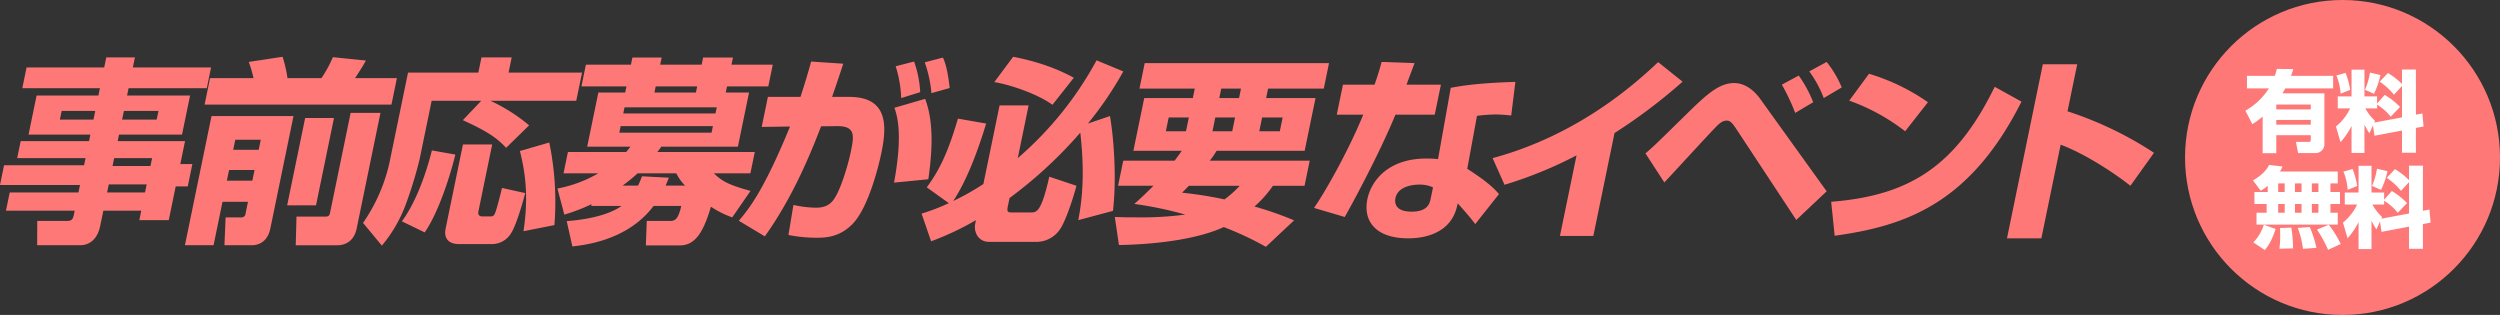
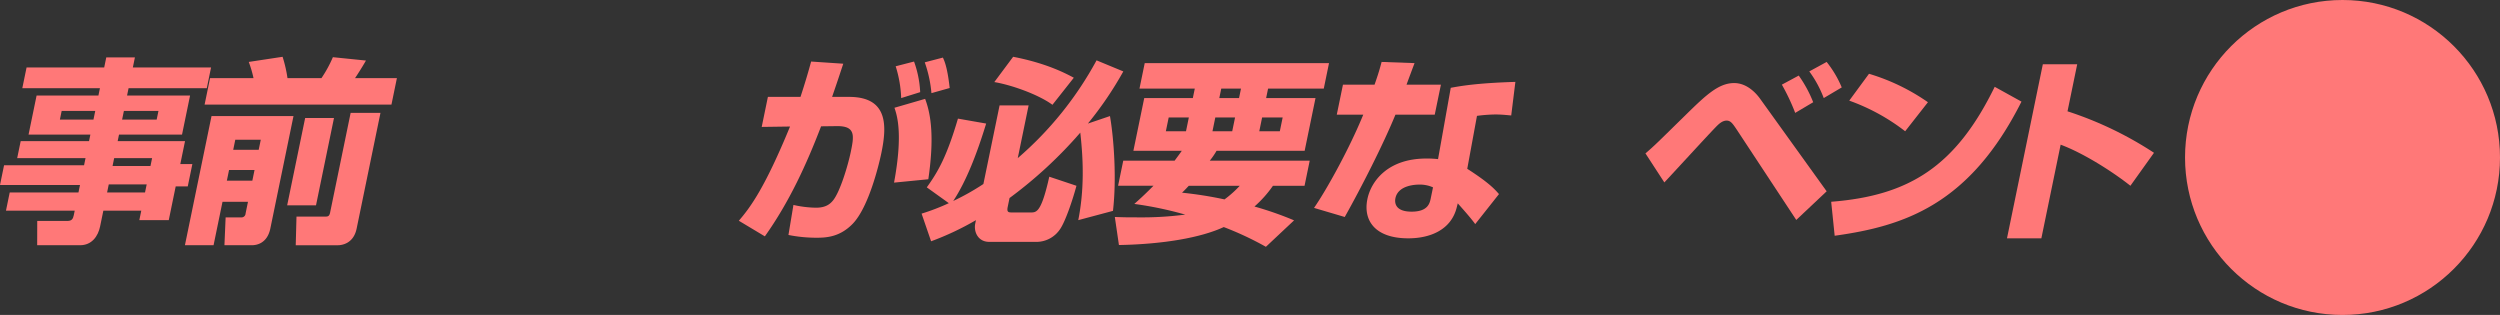
<svg xmlns="http://www.w3.org/2000/svg" width="1016" height="128" viewBox="0 0 1016 128">
  <rect x="0" y="0" width="1016" height="128" fill="#333333" stroke="none" />
  <defs>
    <clipPath id="clip-path">
      <rect id="長方形_10890" data-name="長方形 10890" width="875.38" height="77.225" fill="#ff7878" />
    </clipPath>
  </defs>
  <g id="グループ_9556" data-name="グループ 9556" transform="translate(-369 -2837)">
    <g id="グループ_9150" data-name="グループ 9150" transform="translate(369 2860.08)">
      <g id="グループ_9149" data-name="グループ 9149" transform="translate(0 0)" clip-path="url(#clip-path)">
        <path id="パス_43020" data-name="パス 43020" d="M84.04,12.767H52.252l-.612,2.97H77.248L73.974,31.631H48.367l-.546,2.65H75.195l-1.917,9.312h4.9l-1.868,9.07h-4.9L68.583,66.39H56.621l.794-3.852H42L40.68,68.959c-.809,3.933-3.337,7.626-8.153,7.626H15.108l.027-9.874H27.416c1.685,0,2.251-.8,2.55-2.247l.4-1.926H2.427l1.521-7.386H31.883l.628-3.05H0l1.653-8.027H34.164l.595-2.89H6.985l1.421-6.9H36.182l.546-2.65H11.6l3.273-15.894H40l.612-2.97H9.064L10.8,4.339H42.348L43.191.244H54.83l-.843,4.095H85.776ZM25.065,22l-.728,3.532H37.983L38.711,22ZM50.35,22l-.727,3.532H63.671L64.4,22ZM46.4,41.184l-.661,3.21H61.151l.661-3.21ZM44.2,51.86l-.678,3.291H58.936l.678-3.291Z" transform="translate(0 -0.003)" fill="#ff7878" />
        <path id="パス_43021" data-name="パス 43021" d="M86.252,8.67h17.661a44.262,44.262,0,0,0-1.936-6.582L115.732,0a53.754,53.754,0,0,1,1.989,8.67h13.806A49.9,49.9,0,0,0,136.17.161l13.445,1.365c-1.639,2.889-3.988,6.5-4.442,7.144h17.018l-2.215,10.757H84.038Zm.6,15.413h33.314l-9.407,45.676c-1.29,6.261-5.82,6.822-7.505,6.822H92.1l.483-11.318H98.84a1.662,1.662,0,0,0,1.857-1.605l.975-4.736H91.316L87.679,76.581H76.04Zm9.655,9.633-.842,4.093h10.355l.844-4.093ZM93.977,46l-.892,4.334h10.357L104.334,46ZM124.9,24.885h11.719l-7.307,35.482h-11.72ZM143.389,22.8H155.51l-9.689,47.041c-1.323,6.422-6.527,6.742-7.57,6.742H121.073l.31-11.64h11.8c1.044,0,1.574-.241,1.856-1.605Z" transform="translate(-0.888 0)" fill="#ff7878" />
-         <path id="パス_43022" data-name="パス 43022" d="M197.312,17.9H177.163L172.3,41.5a164.554,164.554,0,0,1-5.29,17.5,56.609,56.609,0,0,1-10.076,17.74l-7.651-9.231A69.522,69.522,0,0,0,160.044,42.95l7.522-36.525h28.577L197.416.244H209.7l-1.273,6.181h29.862L235.924,17.9H201.085a70.449,70.449,0,0,1,15.69,9.954l-9.35,9.151c-3.159-3.372-6.5-6.262-17.594-11.238ZM186.795,39.738c-1.795,7.547-6.641,23.28-12.454,31.628l-9.27-4.495c6.021-8.188,9.993-20.068,12.2-28.819Zm3.09-4.094h11.881l-5.6,27.214c-.264,1.284.39,2.006,1.433,2.006h3.612c.482,0,1.2,0,1.71-1.285.748-1.685,2.328-8.187,2.838-10.275l9.443,2.087c-.739,2.81-3.644,13.406-6.007,16.7a8.983,8.983,0,0,1-7.328,4.013H188.055c-2.729,0-6.237-1.284-5.2-6.341Zm35.085-.8A118.683,118.683,0,0,1,227.05,68.4L214.5,70.886c1.791-12.2,1.286-21.835-1.476-32.592Z" transform="translate(-1.743 -0.003)" fill="#ff7878" />
-         <path id="パス_43023" data-name="パス 43023" d="M243.084,59.889a73.612,73.612,0,0,1-11.071,4.254l-2.794-10.6a51.988,51.988,0,0,0,16.6-6.181H231.7l1.785-8.671h23.681c.42-.481.744-.883,1.731-2.166H241.313l4.53-22H256.76l.513-2.489h-18.3l1.818-8.83h18.3l.595-2.89h11.881l-.595,2.89h16.857l.6-2.89h12.121l-.595,2.89h16.777l-1.819,8.83H298.132l-.512,2.489h9.472l-4.53,22H271.416a23.251,23.251,0,0,1-1.57,2.166h39.576l-1.786,8.671H292.784c3.352,3.211,5.865,4.656,14.9,7.144l-7.433,10.757a39.247,39.247,0,0,1-8.66-4.335c-3.344,11.56-7.013,15.733-12.713,15.733H265.157l.365-9.953h9.472c1.846,0,3.293-.4,4.547-6.1H268.3c-8.512,11.318-21.861,15.333-33.01,16.456l-2.3-10.275c11.42-.884,18.531-3.451,22.3-6.181H242.936Zm13.4-39.335-.512,2.489h37.487l.513-2.489Zm-1.57,7.627-.546,2.648h37.488l.546-2.648Zm7.066,24.162a28.522,28.522,0,0,0,1.579-3.773l10.962.563c-.635,1.525-.8,1.926-1.3,3.21h7.867a18.719,18.719,0,0,1-3.551-4.976H261.8a73.074,73.074,0,0,1-6.081,4.976ZM285.5,14.533l.512-2.489H269.153l-.513,2.489Z" transform="translate(-2.676 -0.003)" fill="#ff7878" />
        <path id="パス_43024" data-name="パス 43024" d="M346.254,2.813C345.208,5.944,344.1,9.4,341.71,16.3h6.9c15.975,0,15.374,11.881,13.143,22.718-.942,4.576-5.092,22-11.635,28.819-5.2,5.378-10.645,5.7-14.74,5.7a58.2,58.2,0,0,1-11.408-1.125L326,60.21a43.706,43.706,0,0,0,9.161,1.124c4.014,0,5.693-1.526,6.743-2.729,2.925-3.291,6.233-14.289,7.424-20.069,1.322-6.422,1.988-10.436-5.654-10.356l-6.439.081c-5.9,15.412-12.913,30.745-22.854,44.713l-10.575-6.342c4.64-5.378,10.514-13.246,20.81-38.291l-11.513.16,2.513-12.2h13.246c1.929-5.86,3.306-10.6,4.324-14.369Zm23.534,13.968a48.4,48.4,0,0,0-2.236-12.923l7.462-1.927a42.359,42.359,0,0,1,2.495,12.443Zm-2.9,34.358c3.732-20.069,1.159-27.454.165-30.424L379.515,17.1c2.609,6.824,3.659,16.537,1.3,32.672Zm15.2-36.364a51.056,51.056,0,0,0-2.719-12.523l7.38-1.926c.6,1.365,1.792,3.772,2.752,12.363Z" transform="translate(-3.547 -0.003)" fill="#ff7878" />
        <path id="パス_43025" data-name="パス 43025" d="M442.63,66.387c2.416-12.121,2.134-24,.822-35.562A177.148,177.148,0,0,1,414.7,57.4l-.744,3.612c-.43,2.087.259,2.248,1.624,2.248h8.027c2.248,0,4.163-.723,7.247-14.529L441.9,52.42c-1.725,6.421-4.648,14.77-6.688,17.659a11.559,11.559,0,0,1-9.166,5.137H406.454c-4.575,0-6.382-4.093-5.687-7.465l.281-1.365a114.74,114.74,0,0,1-18.225,8.59l-3.867-11.238a87.16,87.16,0,0,0,11.071-4.254l-8.952-6.423c4.5-6.26,8.1-12.442,12.658-27.935L405.2,27.133c-3.683,12.042-8.021,23.36-13.384,31.468a99.349,99.349,0,0,0,12.258-6.9l6.58-31.95h11.8l-4.415,21.434A140.921,140.921,0,0,0,450.065,1.445l10.874,4.5a143.854,143.854,0,0,1-14.4,21.192l8.977-3.05c1.646,9.552,2.721,25.768,1.217,38.532ZM416.166,0c13.743,2.65,21.473,6.823,24.658,8.509l-8.687,11c-5.578-4.094-16.408-8.027-23.626-9.232Z" transform="translate(-4.424 0)" fill="#ff7878" />
        <path id="パス_43026" data-name="パス 43026" d="M482.711,42.256c1-1.365,2.444-3.292,2.915-4.015H465.959l4.414-21.434H490.12l.794-3.852H468.437L470.569,2.6h74.9l-2.133,10.355H520.7l-.794,3.852h20.069l-4.414,21.434h-35.8A30.889,30.889,0,0,1,497,42.256h40.619l-2.1,10.195H522.677a46.135,46.135,0,0,1-7.516,8.428,137.917,137.917,0,0,1,16.1,5.62L519.815,77.255a129.143,129.143,0,0,0-17.131-8.027c-9.321,4.334-24.718,6.983-42.6,7.3l-1.665-11.4c3.98.16,5.746.16,9.117.16a137.69,137.69,0,0,0,19.5-1.124,147.4,147.4,0,0,0-20.7-4.335c2.26-2.007,4.632-4.175,7.783-7.385H459.741l2.1-10.195Zm-3.556-11.962h8.187l1.157-5.62h-8.187Zm9.324,22.156c-.92.964-1.244,1.365-2.746,2.81a158.018,158.018,0,0,1,17.259,2.728,43.643,43.643,0,0,0,6.2-5.538Zm12.4-35.643H508.9l.794-3.852H501.67ZM498.1,30.294h8.027l1.157-5.62h-8.027Zm19.025,0h8.348l1.157-5.62h-8.348Z" transform="translate(-5.352 -0.03)" fill="#ff7878" />
        <path id="パス_43027" data-name="パス 43027" d="M581.182,2.594c-.539,1.445-2.838,7.546-3.247,8.751H591.9l-2.513,12.2H573.416c-5,12.2-13.887,29.621-20.6,41.583l-12.486-3.693c5.133-7.385,14.482-24.323,20.006-37.889H549.574l2.512-12.2h12.845c1.551-4.416,2.142-6.5,2.864-9.232ZM620.47,23.867c-1.894-.161-3.931-.4-6.419-.4a61.916,61.916,0,0,0-7.5.562L602.6,45.541c9,5.78,11.269,8.429,12.895,10.276l-9.657,12.2c-1.688-2.328-4.224-5.217-7.094-8.428l-.428,1.686C596.049,70.346,587.55,73.8,578.641,73.8c-13.407,0-18.437-7.144-16.619-15.974,1.455-7.064,8.125-16.456,23.939-16.456a39.723,39.723,0,0,1,4.768.24l5.165-28.98c3.922-.721,10.512-1.926,26.264-2.408Zm-31.786,29.22a12.988,12.988,0,0,0-5.548-1.124c-1.124,0-8.606.08-9.73,5.539-.347,1.686-.241,5.459,6.582,5.459,6.583,0,7.357-3.371,7.77-5.377Z" transform="translate(-6.308 -0.024)" fill="#ff7878" />
-         <path id="パス_43028" data-name="パス 43028" d="M654.695,72.835H641.128l6.745-32.752A169.119,169.119,0,0,1,618.6,52.044l-4.834-10.837C649.8,31.494,673.2,9.5,681.042,2.193l9.923,7.947a220.679,220.679,0,0,1-27.657,20.872Z" transform="translate(-7.165 -0.025)" fill="#ff7878" />
        <path id="パス_43029" data-name="パス 43029" d="M676.605,39.279c3.694-3.13,4.922-4.415,16.388-15.653,8.348-8.188,13.418-12.924,19.679-12.924,5.54,0,9.317,4.656,10.623,6.5l26.959,37.488L737.9,66.331,713.621,29.486c-1.481-2.166-2.324-3.531-4.01-3.531-1.846,0-3.363,1.525-4.592,2.81-3.36,3.451-17.758,19.185-20.731,22.316ZM737.47,22.823a84.761,84.761,0,0,0-5.423-11.478l6.861-3.693a50.41,50.41,0,0,1,5.876,10.837Zm11.6-6.021a44.908,44.908,0,0,0-5.877-10.837l7.056-3.852a43.273,43.273,0,0,1,6.135,10.355Z" transform="translate(-7.899 -0.024)" fill="#ff7878" />
        <path id="パス_43030" data-name="パス 43030" d="M783.049,30.345A82.354,82.354,0,0,0,760.324,17.9l8.028-10.918A83.663,83.663,0,0,1,792.3,18.544ZM752.984,59c31.739-2.49,50.642-14.369,66.456-46.72l10.88,6.02C809.249,60.207,782.66,68.877,754.4,72.81Z" transform="translate(-8.79 -0.081)" fill="#ff7878" />
        <path id="パス_43031" data-name="パス 43031" d="M853.808,3.087l-3.935,19.105A146.373,146.373,0,0,1,885.014,39.05L875.43,52.456c-7.175-5.7-19.17-13.326-28.35-16.7l-7.835,38.05H825.276L839.84,3.087Z" transform="translate(-9.634 -0.036)" fill="#ff7878" />
      </g>
    </g>
    <circle id="楕円形_236" data-name="楕円形 236" cx="64" cy="64" r="64" transform="translate(1257 2837)" fill="#ff7878" />
-     <path id="パス_44783" data-name="パス 44783" d="M13-7.752a37.239,37.239,0,0,0,4.181-3.07V4.063h5.538V-3.255H36.729v1.82c0,.678-.22.892-.77.892H30.714l.88,4.533h7.042A3.531,3.531,0,0,0,42.268.458V-20.282H25.249c.513-.857.844-1.464,1.137-2H45.825v-5.1H28.7a28.906,28.906,0,0,0,.917-2.749L22.939-30.2a26.114,26.114,0,0,1-.807,2.82H10.8v5.1h8.913a27.665,27.665,0,0,1-9.536,9.067Zm23.73-7.96v1.963H22.719v-1.963Zm0,6.247v1.928H22.719V-9.466ZM62.624-3.041,73.81-5.147v9h5.648V-6.218l3.118-.571L82.1-12.107l-2.641.5V-29.955H73.81v5.89a27.926,27.926,0,0,0-5.722-4.462l-3.338,3.534a26.356,26.356,0,0,1,5.8,5.283l3.264-3.57V-10.5L62.55-8.395l.293-.678a20.856,20.856,0,0,1-3.924-5.069h4.768v-1.535a21.418,21.418,0,0,1,5.538,4.89L73-14.749a29.381,29.381,0,0,0-6.2-4.89l-3.118,3.534v-2.927H58.552V-29.884H53.307v10.851H47.7v4.89h5.025a21.258,21.258,0,0,1-5.758,7.353L48.833-.435A30.187,30.187,0,0,0,53.307-7V3.956h5.245V-7.574A23.477,23.477,0,0,0,60.57-4.04L62-7.253ZM47.146-27.528a22.844,22.844,0,0,1,1.724,7.389l3.888-1.535A34.933,34.933,0,0,0,50.887-28.6ZM60.79-28.706a29.4,29.4,0,0,1-2.017,7L62.44-20.1a32.69,32.69,0,0,0,2.6-7.6ZM85.924-12.964Zm-66.69,32.78H13.843v4.89h4.951V28.24H14.686v4.819H47.7V28.24H44.725V24.707h3.888v-4.89H44.725v-3.5H47.7V11.5H24.222a11.2,11.2,0,0,0,1.027-2.035l-5.465-.643c-1.21,2.641-3.814,4.712-6.529,6.282l3.118,4.176a11.05,11.05,0,0,0,2.861-2.035Zm13.754-3.5v3.5H30.311v-3.5Zm0,8.388V28.24H30.311V24.707ZM26.13,16.318v3.5H23.489v-3.5Zm0,8.388V28.24H23.489V24.707Zm13.717-8.388v3.5H37.169v-3.5Zm0,8.388V28.24H37.169V24.707Zm-22.19,8.424A18.485,18.485,0,0,1,13.4,40.306l4.658,3.106c1.357-1.642,2.714-3.5,4.4-8.567Zm6.565,1.321A24.8,24.8,0,0,1,24.3,37.2,39.9,39.9,0,0,1,24,42.876l5.538-.143a56.477,56.477,0,0,0-.7-8.424Zm7.225-.036a36.088,36.088,0,0,1,2.127,8.5l5.465-.393a45.594,45.594,0,0,0-2.714-8.46Zm7.812.678a49.032,49.032,0,0,1,4.511,8.246l5.135-2.392a40.291,40.291,0,0,0-4.878-7.817Zm26.224.928,11.187-2.106v9h5.648V32.845l3.118-.571-.477-5.319-2.641.5V9.108H76.671V15a27.925,27.925,0,0,0-5.722-4.462l-3.338,3.534a26.356,26.356,0,0,1,5.8,5.283l3.264-3.57V28.562l-11.26,2.106.293-.678a20.856,20.856,0,0,1-3.924-5.069h4.768V23.386a21.418,21.418,0,0,1,5.538,4.89l3.778-3.962a29.381,29.381,0,0,0-6.2-4.89l-3.118,3.534V20.03H61.413V9.179H56.168V20.03H50.557v4.89h5.025a21.258,21.258,0,0,1-5.758,7.353l1.871,6.354a30.187,30.187,0,0,0,4.475-6.568V43.018h5.245V31.489a23.477,23.477,0,0,0,2.017,3.534l1.43-3.213ZM50.007,11.535a22.844,22.844,0,0,1,1.724,7.389l3.888-1.535a34.932,34.932,0,0,0-1.871-6.925ZM63.65,10.357a29.4,29.4,0,0,1-2.017,7L65.3,18.96a32.691,32.691,0,0,0,2.6-7.6Z" transform="translate(1271.361 2895.206)" fill="#fff" />
  </g>
</svg>